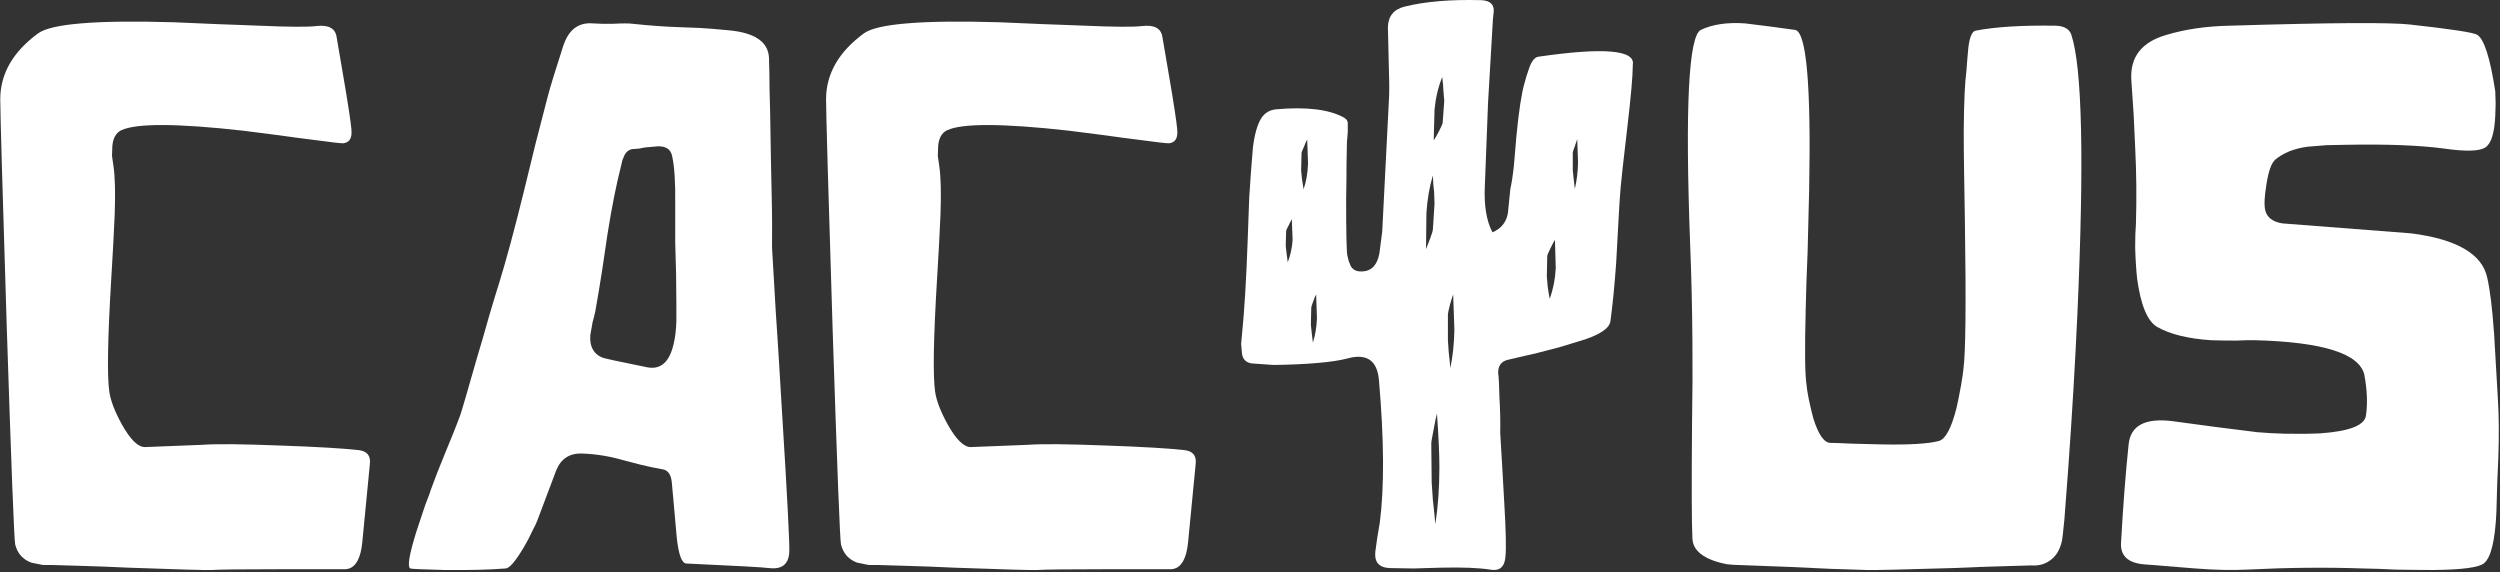
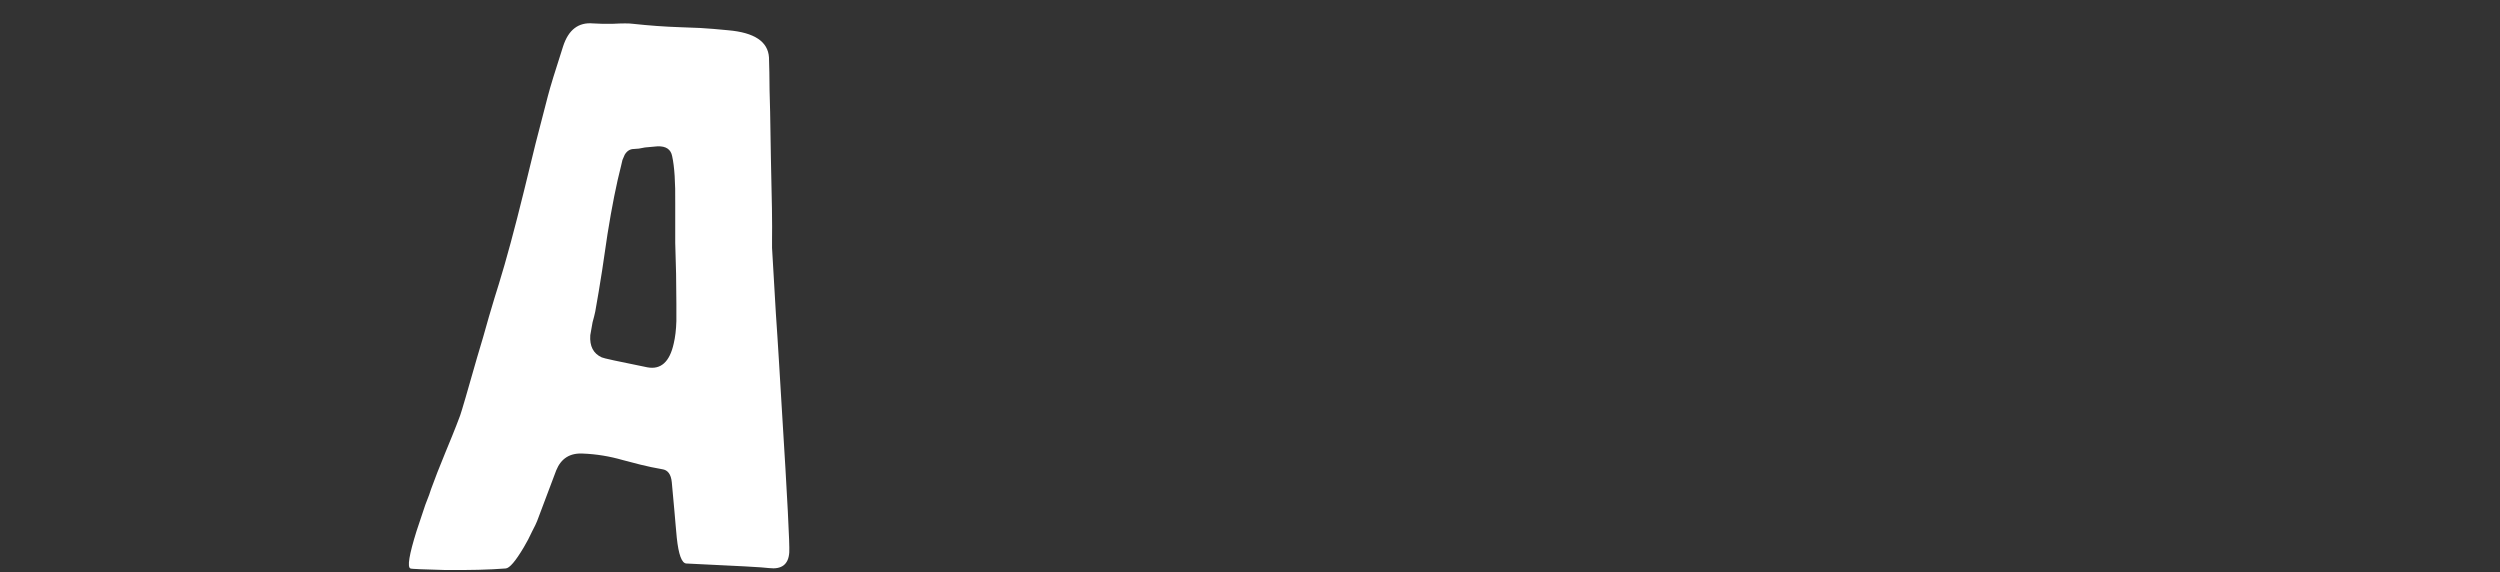
<svg xmlns="http://www.w3.org/2000/svg" width="948" height="217" viewBox="0 0 948 217" fill="none">
  <rect x="0" y="0" width="948" height="217" fill="#333333" stroke="none" />
-   <path fill-rule="evenodd" clip-rule="evenodd" d="M579.948 25.584C580.871 23.067 581.998 21.708 583.331 21.506C608.34 17.882 620.281 18.939 619.154 24.678C619.154 28.705 618.436 36.81 617.001 48.992L615.31 63.641C614.695 69.077 614.285 73.658 614.08 77.383L613.465 88.408L612.85 99.734C612.235 108.292 611.517 115.591 610.698 121.632C610.39 124.551 606.495 127.119 599.013 129.334L591.018 131.75L582.87 133.864L571.8 136.431C569.238 137.036 568.008 138.747 568.11 141.566C568.213 142.069 568.315 143.278 568.418 145.191L568.571 150.325C568.879 155.46 568.981 160.041 568.879 164.068L569.648 177.055L570.416 190.647C571.031 201.017 571.185 207.813 570.877 211.035C570.57 214.961 568.674 216.622 565.189 216.018C560.884 215.313 554.529 215.062 546.124 215.263L536.131 215.565L526.906 215.414C522.909 215.213 521.115 213.149 521.525 209.222L522.294 203.635L523.216 198.198C524.959 184.808 524.856 166.836 522.909 144.284C522.294 136.633 518.245 133.864 510.763 135.978C505.228 137.388 495.952 138.193 482.935 138.395L474.479 137.791C472.327 137.388 471.148 136.079 470.943 133.864L470.635 130.391L470.943 127.068C471.865 118.007 472.583 106.228 473.095 91.73L473.71 74.816C474.12 68.272 474.582 62.03 475.094 56.09C475.709 50.955 476.785 47.179 478.323 44.763C479.655 42.75 481.551 41.642 484.011 41.441C495.491 40.434 504.049 41.491 509.687 44.612L510.456 45.216L510.609 45.367L510.917 45.971L511.071 46.425V50.049L510.763 53.824C510.763 54.73 510.712 57.298 510.609 61.526C510.609 66.057 510.558 70.688 510.456 75.42C510.456 88.408 510.609 95.556 510.917 96.865L511.378 98.828L512.147 100.791C512.864 102.1 513.992 102.805 515.529 102.905C519.629 103.207 522.14 100.942 523.063 96.109L524.139 87.803L526.753 36.457C526.855 33.84 526.804 29.51 526.599 23.47L526.445 16.523L526.291 10.331C526.394 6.103 528.546 3.485 532.749 2.478C540.538 0.565 550.122 -0.24 561.499 0.062C564.984 0.162 566.624 1.622 566.419 4.441L566.111 7.311L564.266 39.025L563.036 70.889C562.729 78.138 563.703 83.877 565.958 88.106C569.238 86.696 571.185 84.28 571.8 80.857L572.261 76.175L572.722 71.644C573.235 69.43 573.696 66.359 574.106 62.432L575.029 51.559C575.951 41.995 576.976 35.299 578.103 31.474L578.872 28.755L579.948 25.584ZM596.399 64.547L596.707 67.567L597.168 71.644C597.885 68.624 598.295 65.352 598.398 61.828L598.09 52.767C597.885 53.271 597.578 54.177 597.168 55.486C596.655 56.794 596.399 57.6 596.399 57.902V64.547ZM586.867 108.493L587.174 110.607L587.636 113.326C588.968 109.701 589.737 105.825 589.942 101.697L589.634 90.975C589.224 91.579 588.661 92.636 587.943 94.146C587.123 95.757 586.713 96.764 586.713 97.167L586.559 104.869L586.867 108.493ZM549.353 133.562L549.661 136.28L549.968 139.603C550.891 135.173 551.403 130.34 551.506 125.105L551.044 111.664C550.737 112.47 550.327 113.779 549.814 115.591C549.302 117.604 549.046 118.813 549.046 119.215V129.032L549.353 133.562ZM545.663 49.747C546.483 48.136 546.944 47.129 547.047 46.727L547.662 38.27L547.354 34.494L547.201 32.078L546.893 29.208C545.356 33.034 544.382 37.162 543.972 41.592L543.664 53.22C544.177 52.516 544.843 51.358 545.663 49.747ZM543.357 189.741L543.818 193.818L544.28 198.802C545.305 192.157 545.817 184.959 545.817 177.206C545.817 172.273 545.509 165.477 544.894 156.819C544.587 157.926 544.177 159.89 543.664 162.709C543.05 165.729 542.742 167.592 542.742 168.296L542.896 182.945L543.357 189.741ZM543.818 72.702L543.511 69.983L543.357 66.51C542.025 70.94 541.205 75.722 540.897 80.857L540.743 94.448C541.051 93.643 541.563 92.334 542.281 90.522C542.998 88.609 543.357 87.401 543.357 86.897L543.972 77.232L543.818 72.702ZM497.08 123.142L497.387 126.011L497.848 129.938C498.771 127.018 499.283 123.897 499.386 120.575L499.078 111.664C498.771 112.168 498.412 113.024 498.002 114.232C497.49 115.541 497.233 116.346 497.233 116.648L497.08 123.142ZM493.39 64.698L493.697 67.718L494.312 71.796C495.337 68.775 495.901 65.503 496.003 61.979L495.696 52.918C495.389 53.422 494.978 54.328 494.466 55.637C493.851 56.945 493.544 57.751 493.544 58.053L493.39 64.698ZM487.547 93.24L487.855 95.959L488.316 99.432C489.341 96.814 489.956 93.995 490.161 90.975L489.854 83.122C489.546 83.625 489.136 84.431 488.624 85.538C488.009 86.646 487.701 87.35 487.701 87.653L487.547 93.24Z" fill="white" />
-   <path d="M136.064 170.692C130.163 170.016 120.296 169.438 106.462 168.955C91.757 168.376 81.89 168.28 76.86 168.666L54.948 169.534C52.336 169.534 49.434 166.688 46.242 160.995C43.533 156.074 41.937 151.924 41.453 148.547C40.583 142.565 40.825 128.333 42.179 105.85L42.904 93.403L43.485 81.535C43.775 73.236 43.63 67.109 43.05 63.153L42.469 59.1L42.614 55.193C42.904 52.298 44.017 50.368 45.952 49.403C51.659 46.702 67.041 46.75 92.096 49.548L105.736 51.285L111.976 52.153L117.635 52.877C125.471 53.938 129.679 54.421 130.26 54.324C132.291 54.035 133.307 52.684 133.307 50.272C133.404 49.307 132.775 44.627 131.42 36.232L129.534 25.088L127.648 14.088C127.164 10.71 124.552 9.311 119.812 9.89C116.619 10.276 109.461 10.228 98.336 9.746L90.79 9.456L82.809 9.167L65.832 8.443C36.616 7.575 19.494 8.974 14.463 12.64C4.983 19.588 0.194 27.838 0.097 37.39C0.097 42.601 0.92 71.5 2.564 124.087C4.306 177.446 5.37 204.898 5.757 206.442C6.627 209.915 8.707 212.231 11.996 213.389L16.349 214.257H20.122C20.799 214.257 24.04 214.354 29.845 214.547L38.841 214.836L48.999 215.271C67.476 215.946 77.876 216.236 80.197 216.139C83.39 215.946 91.806 215.85 105.446 215.85H130.695C132.823 215.85 134.468 214.74 135.629 212.521C136.499 210.88 137.08 208.613 137.37 205.718L140.272 175.758C140.562 172.766 139.16 171.078 136.064 170.692Z" fill="white" />
  <path fill-rule="evenodd" clip-rule="evenodd" d="M163.468 185.455C164.822 181.692 166.612 177.109 168.837 171.705L171.449 165.337C172.513 162.731 173.529 160.126 174.496 157.521C175.076 155.881 177.205 148.596 180.881 135.666L183.202 127.85L185.379 120.179C187.024 114.583 188.281 110.434 189.152 107.732C191.957 98.662 195.15 86.842 198.729 72.272L203.082 54.469L207.726 36.522C208.596 33.145 210.531 26.824 213.53 17.561C215.562 11.289 219.334 8.395 224.848 8.877L228.331 9.022H232.394C236.07 8.829 238.585 8.829 239.94 9.022C246.131 9.697 252.177 10.132 258.078 10.325L265.624 10.614C268.816 10.807 272.347 11.096 276.217 11.482C286.084 12.351 291.211 15.776 291.598 21.759L291.743 27.548C291.743 31.311 291.84 36.281 292.034 42.456L292.324 59.969C292.711 75.311 292.856 85.587 292.759 90.798V93.982C292.953 97.745 293.436 106.043 294.21 118.876L294.791 127.561L295.371 136.824L296.532 156.074C298.564 188.784 299.483 206.586 299.289 209.481C298.999 214.016 296.435 215.994 291.598 215.415C289.664 215.126 279.216 214.547 260.255 213.679C258.514 213.582 257.304 210.301 256.627 203.836L256.192 199.06L255.757 193.994L254.741 182.85C254.451 179.859 253.241 178.218 251.113 177.929C248.308 177.446 245.551 176.867 242.842 176.192L236.167 174.455C231.137 173.008 226.106 172.188 221.076 171.995C216.142 171.705 212.756 173.828 210.918 178.363L203.663 197.613C203.372 198.385 202.744 199.687 201.776 201.521C200.809 203.643 199.745 205.67 198.584 207.6C195.488 212.81 193.215 215.464 191.764 215.56C185.669 216.043 177.93 216.236 168.546 216.139C165.257 216.043 162.21 215.946 159.405 215.85C156.986 215.753 155.729 215.657 155.632 215.56C154.374 215.078 155.148 210.35 157.954 201.376L161.291 191.389L162.742 187.626L163.468 185.455ZM228.186 135.521C228.67 135.811 234.426 137.065 245.454 139.284C250.581 140.249 253.919 137.258 255.466 130.311C256.047 127.898 256.385 125.052 256.482 121.771V115.113C256.482 107.78 256.337 100.109 256.047 92.1V77.192C256.144 69.184 255.757 63.201 254.886 59.245C254.402 56.64 252.564 55.386 249.372 55.482L244.583 55.916L242.262 56.35L240.375 56.495C238.924 56.495 237.763 57.219 236.892 58.666L236.022 60.693L235.587 62.574C233.748 69.715 232.007 78.447 230.363 88.771L228.331 102.521C227.46 108.118 226.59 113.328 225.719 118.153L225.284 120.034L224.703 122.205L223.833 127.126C223.543 131.276 224.994 134.074 228.186 135.521Z" fill="white" />
-   <path d="M419.606 168.955C433.439 169.438 443.307 170.016 449.208 170.692C452.303 171.078 453.706 172.766 453.416 175.758L450.514 205.718C450.224 208.613 449.643 210.88 448.772 212.521C447.612 214.74 445.967 215.85 443.839 215.85H418.59C404.95 215.85 396.533 215.946 393.341 216.139C391.019 216.236 380.62 215.946 362.143 215.271L351.985 214.836L342.988 214.547C337.184 214.354 333.943 214.257 333.266 214.257H329.493L325.14 213.389C321.851 212.231 319.771 209.915 318.9 206.442C318.514 204.898 317.449 177.446 315.708 124.087C314.064 71.5 313.241 42.601 313.241 37.39C313.338 27.838 318.127 19.588 327.607 12.64C332.637 8.974 349.76 7.575 378.975 8.443L395.953 9.167L403.934 9.456L411.48 9.746C422.605 10.228 429.763 10.276 432.956 9.89C437.696 9.311 440.308 10.71 440.792 14.088L442.678 25.088L444.564 36.232C445.919 44.627 446.547 49.307 446.451 50.272C446.451 52.684 445.435 54.035 443.403 54.324C442.823 54.421 438.615 53.938 430.779 52.877L425.12 52.153L418.88 51.285L405.24 49.548C380.185 46.75 364.803 46.702 359.096 49.403C357.161 50.368 356.048 52.298 355.758 55.193L355.613 59.1L356.193 63.153C356.774 67.109 356.919 73.236 356.629 81.535L356.048 93.403L355.323 105.85C353.968 128.333 353.727 142.565 354.597 148.547C355.081 151.924 356.677 156.074 359.386 160.995C362.578 166.688 365.48 169.534 368.092 169.534L390.004 168.666C395.034 168.28 404.901 168.376 419.606 168.955Z" fill="white" />
-   <path d="M779.474 9.746C766.705 9.553 756.596 10.18 749.147 11.627C747.792 11.917 746.873 14.088 746.39 18.14L745.954 23.061L745.664 26.969C745.084 31.022 744.745 38.596 744.648 49.693C744.648 54.228 744.697 59.631 744.794 65.903L745.084 83.561C745.567 115.306 745.374 134.17 744.503 140.153L744.213 142.468L743.633 146.087C743.052 149.367 742.472 152.262 741.891 154.771C739.957 162.394 737.732 166.543 735.216 167.218C731.25 168.28 724.14 168.714 713.885 168.521L707.791 168.376L702.277 168.231C698.02 168.038 695.312 167.942 694.151 167.942C691.732 167.942 689.556 164.854 687.621 158.679C687.04 156.556 686.46 154.096 685.88 151.297L685.299 148.113L685.009 145.653C684.428 141.986 684.332 132.53 684.719 117.284L685.009 106.719L685.444 95.574L686.025 72.272C686.799 32.228 685.009 11.917 680.656 11.338L671.079 10.035L661.792 8.877C655.02 8.395 649.409 9.215 644.959 11.338C640.316 13.653 638.961 40.671 640.896 92.39C641.38 104.355 641.67 116.705 641.767 129.442C641.863 138.416 641.815 148.74 641.622 160.416C641.428 184.249 641.476 198.867 641.767 204.271C641.96 207.841 644.427 210.543 649.167 212.376C650.908 213.051 652.843 213.582 654.971 213.968C656.713 214.161 658.212 214.257 659.47 214.257C660.147 214.257 666.58 214.499 678.769 214.981L694.151 215.705C699.858 215.898 704.453 216.043 707.936 216.139C710.258 216.236 721.044 215.994 740.295 215.415L751.033 214.981L760.32 214.692C766.415 214.499 769.752 214.402 770.333 214.402C772.945 214.595 775.218 214.016 777.153 212.665C779.571 211.122 781.167 208.516 781.941 204.85C782.038 204.464 782.328 201.858 782.812 197.034C783.199 191.534 783.683 185.117 784.263 177.784C785.714 157.714 786.875 138.126 787.746 119.021C790.358 60.934 789.584 25.618 785.424 13.075C784.65 10.952 782.667 9.842 779.474 9.746Z" fill="white" />
-   <path d="M943.157 105.271C941.222 96.298 931.596 90.701 914.28 88.482L865.524 84.719C861.848 84.14 859.671 82.499 858.994 79.798C858.51 77.868 858.655 74.587 859.429 69.956C860.203 64.938 861.316 61.802 862.767 60.548C865.862 57.943 869.974 56.302 875.101 55.627L882.211 55.048L889.757 54.903C905.235 54.614 917.618 55.096 926.905 56.35C935.031 57.508 940.206 57.364 942.431 55.916C944.656 54.469 945.914 50.465 946.204 43.903L946.349 39.272L946.204 34.64C944.269 22 941.996 14.86 939.384 13.219C938.126 12.351 929.662 11.048 913.99 9.311C906.444 8.443 883.566 8.588 845.354 9.746C836.55 9.939 828.618 11.096 821.556 13.219C812.075 15.921 807.625 21.662 808.206 30.443L809.077 43.324L809.657 55.916C810.141 65.469 810.237 75.118 809.947 84.864C809.754 87.276 809.657 90.219 809.657 93.692C809.754 97.841 809.996 101.798 810.383 105.561C811.737 115.596 814.252 121.723 817.928 123.942C822.862 126.74 829.682 128.429 838.388 129.008C841.097 129.104 844.29 129.153 847.966 129.153L852.029 129.008H855.076C880.905 129.683 894.739 134.074 896.577 142.179C897.641 148.065 897.835 153.227 897.157 157.666C896.577 161.332 890.821 163.552 879.889 164.324C875.923 164.517 871.473 164.565 866.539 164.468C862.767 164.372 859.236 164.179 855.947 163.889L839.84 161.863L823.733 159.692C813.478 158.438 807.964 161.332 807.19 168.376C806.029 179.376 805.062 191.92 804.288 206.008C804.095 210.736 806.9 213.389 812.704 213.968L832.439 215.56C839.888 216.139 846.418 216.284 852.029 215.994C867.41 215.222 882.066 215.078 895.996 215.56L901.801 215.705L908.476 215.994C913.99 216.091 918.73 216.139 922.696 216.139C933.725 216.043 940.158 215.174 941.996 213.534C944.608 211.314 946.156 204.85 946.639 194.139L946.93 183.718L947.365 173.587C947.655 165.385 947.607 158.1 947.22 151.732L945.769 126.692C945.091 117.043 944.221 109.903 943.157 105.271Z" fill="white" />
</svg>